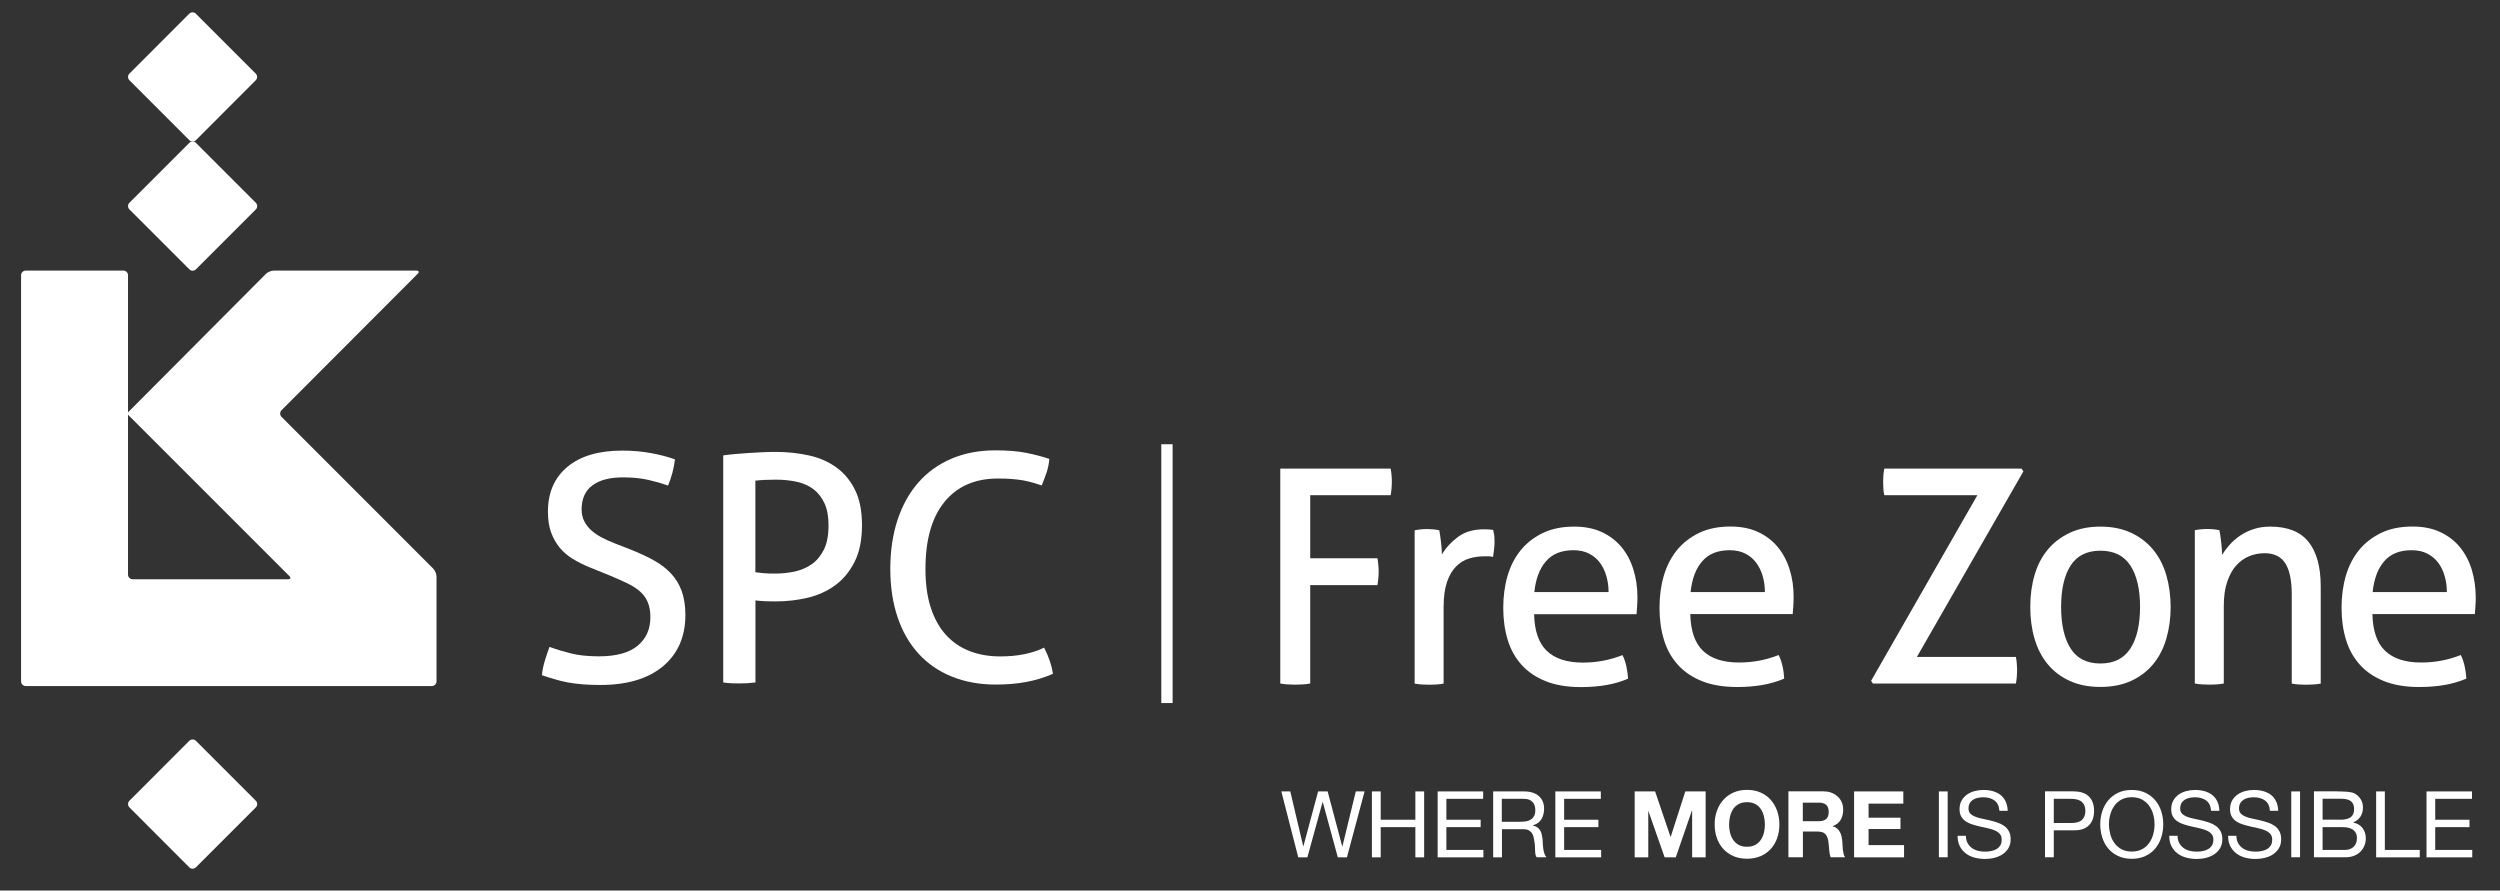
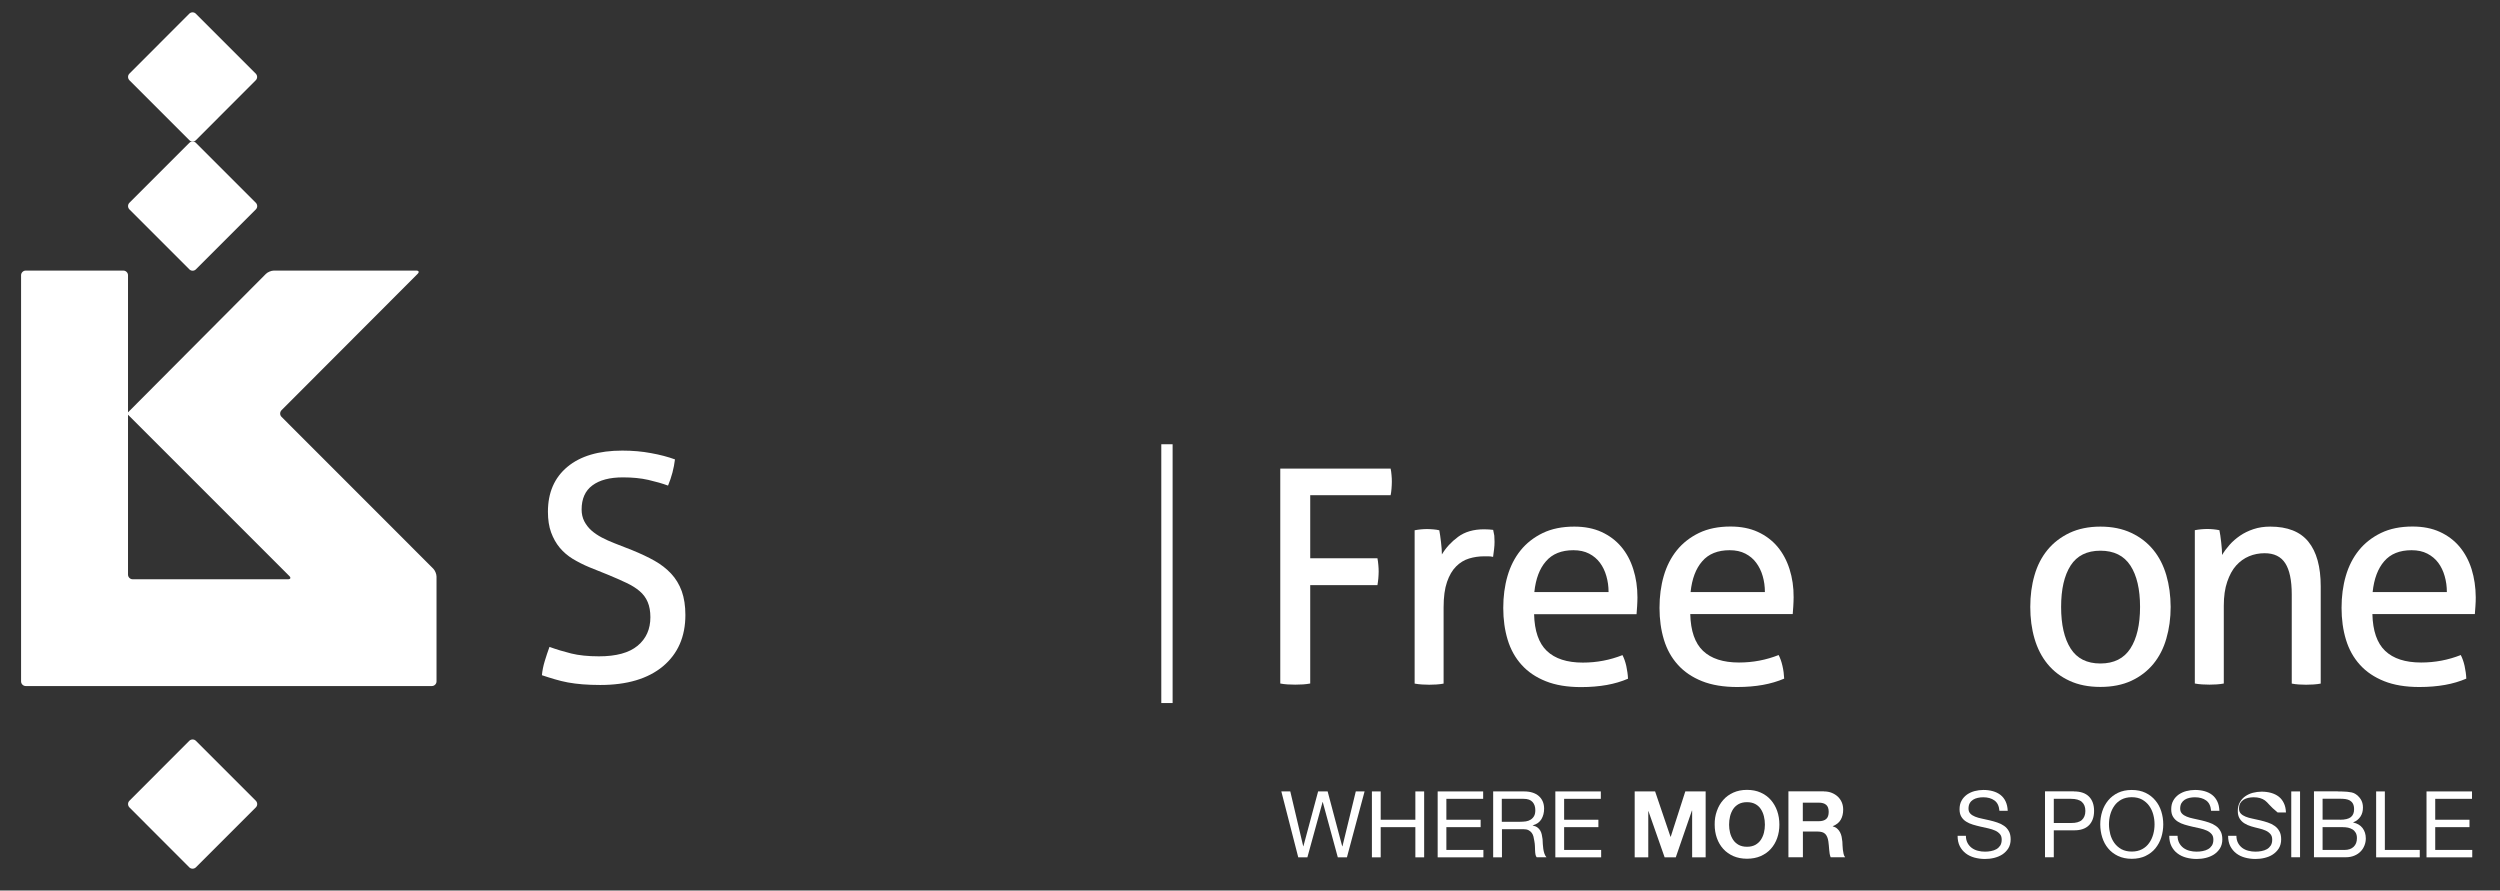
<svg xmlns="http://www.w3.org/2000/svg" id="Layer_1" x="0px" y="0px" viewBox="0 0 307.2 109.43" style="enable-background:new 0 0 307.2 109.43;" xml:space="preserve">
  <rect x="0" y="0" width="307.2" height="109.43" fill="#333333" stroke="none" />
  <style type="text/css">	.st0{fill:#FFFFFF;}</style>
  <g>
    <g>
      <path class="st0" d="M35.39,71.18H16.3c-0.31,0-0.57-0.26-0.57-0.57V50.96l19.82,19.82C35.78,71,35.7,71.18,35.39,71.18     M53.64,70.85c0-0.31-0.18-0.75-0.4-0.97L34.59,51.22c-0.22-0.22-0.22-0.58,0-0.81l16.73-16.76c0.22-0.22,0.15-0.4-0.17-0.4h-17.5    c-0.31,0-0.75,0.18-0.97,0.4L15.73,50.67l0-16.85c0-0.31-0.26-0.57-0.57-0.57h-12c-0.31,0-0.57,0.26-0.57,0.57v49.91    c0,0.31,0.26,0.57,0.57,0.57h49.91c0.31,0,0.57-0.26,0.57-0.57V70.85z" />
      <path class="st0" d="M24.07,91.03c-0.22-0.22-0.58-0.22-0.81,0L15.9,98.4c-0.22,0.22-0.22,0.58,0,0.81l7.36,7.37    c0.22,0.22,0.58,0.22,0.81,0l7.37-7.37c0.22-0.22,0.22-0.58,0-0.81L24.07,91.03z" />
      <path class="st0" d="M15.9,24.92c-0.22,0.22-0.22,0.58,0,0.81l7.37,7.37c0.22,0.22,0.58,0.22,0.8,0l7.37-7.37    c0.22-0.22,0.22-0.58,0-0.81l-7.37-7.37c-0.11-0.11-0.26-0.17-0.4-0.17c-0.15,0-0.29,0.06-0.4,0.17L15.9,24.92z" />
      <path class="st0" d="M31.43,9.86c0.22-0.22,0.22-0.58,0-0.81l-7.37-7.37c-0.22-0.22-0.58-0.22-0.8,0L15.9,9.05    c-0.22,0.22-0.22,0.58,0,0.81l7.37,7.37c0.11,0.11,0.26,0.17,0.4,0.17c0.15,0,0.29-0.06,0.4-0.17L31.43,9.86z" />
    </g>
    <rect x="142.7" y="54.59" class="st0" width="1.39" height="31.8" />
    <g>
      <path class="st0" d="M82.47,70.49c-0.57-0.61-1.25-1.14-2.05-1.59c-0.8-0.45-1.72-0.88-2.75-1.3l-2.17-0.85    c-0.54-0.21-1.06-0.44-1.55-0.7c-0.49-0.26-0.92-0.55-1.28-0.87c-0.36-0.32-0.65-0.7-0.87-1.12c-0.22-0.43-0.33-0.91-0.33-1.45    c0-1.32,0.44-2.31,1.32-2.96c0.88-0.66,2.13-0.99,3.76-0.99c1.16,0,2.2,0.1,3.12,0.31c0.91,0.21,1.72,0.44,2.42,0.7    c0.44-1.06,0.72-2.13,0.85-3.22c-0.85-0.31-1.83-0.57-2.94-0.77c-1.11-0.21-2.29-0.31-3.53-0.31c-2.89,0-5.14,0.66-6.74,1.99    c-1.6,1.33-2.4,3.17-2.4,5.52c0,0.98,0.13,1.83,0.39,2.54c0.26,0.71,0.61,1.34,1.06,1.88c0.45,0.54,0.99,1,1.61,1.38    c0.62,0.37,1.3,0.72,2.05,1.03l2.21,0.89c0.88,0.36,1.64,0.7,2.3,1.01c0.66,0.31,1.21,0.65,1.65,1.03    c0.44,0.37,0.77,0.82,0.99,1.34c0.22,0.52,0.33,1.14,0.33,1.86c0,1.47-0.52,2.64-1.57,3.51c-1.05,0.87-2.63,1.3-4.75,1.3    c-1.34,0-2.48-0.12-3.41-0.35c-0.93-0.23-1.82-0.5-2.67-0.81c-0.21,0.57-0.4,1.15-0.58,1.74c-0.18,0.59-0.3,1.18-0.35,1.74    c0.54,0.18,1.07,0.35,1.59,0.5c0.52,0.16,1.05,0.28,1.61,0.39c0.56,0.1,1.16,0.18,1.8,0.23c0.64,0.05,1.37,0.08,2.17,0.08    c3.3,0,5.87-0.77,7.71-2.3c1.83-1.54,2.75-3.64,2.75-6.3c0-1.11-0.15-2.08-0.44-2.91C83.47,71.81,83.03,71.09,82.47,70.49" />
-       <path class="st0" d="M101.25,67.52c-0.38,0.76-0.87,1.36-1.49,1.8c-0.62,0.44-1.33,0.74-2.11,0.91c-0.79,0.17-1.58,0.25-2.38,0.25    c-0.59,0-1.05-0.01-1.36-0.04c-0.31-0.03-0.67-0.07-1.09-0.12V59.06c0.72-0.08,1.56-0.12,2.52-0.12c0.93,0,1.8,0.09,2.6,0.27    c0.8,0.18,1.49,0.49,2.05,0.93c0.57,0.44,1.01,1.02,1.34,1.74c0.32,0.72,0.48,1.61,0.48,2.67    C101.81,65.77,101.62,66.76,101.25,67.52 M102.76,57.43c-0.97-0.7-2.09-1.19-3.37-1.47c-1.28-0.28-2.63-0.43-4.05-0.43    c-0.54,0-1.1,0.01-1.68,0.04c-0.58,0.03-1.16,0.06-1.74,0.1c-0.58,0.04-1.14,0.08-1.67,0.13c-0.53,0.05-0.99,0.1-1.38,0.16v27.9    c0.31,0.05,0.64,0.08,0.99,0.1c0.35,0.01,0.68,0.02,0.99,0.02c0.7,0,1.36-0.04,1.98-0.12V73.78c0.44,0.05,0.85,0.08,1.22,0.1    c0.38,0.01,0.81,0.02,1.3,0.02c1.32,0,2.61-0.15,3.87-0.44c1.27-0.3,2.4-0.81,3.39-1.53c0.99-0.72,1.79-1.68,2.4-2.89    c0.61-1.2,0.91-2.7,0.91-4.51c0-1.73-0.28-3.17-0.85-4.32C104.5,59.05,103.73,58.13,102.76,57.43" />
-       <path class="st0" d="M125.85,80.39c-0.88,0.18-1.86,0.27-2.94,0.27c-1.39,0-2.65-0.22-3.78-0.66c-1.12-0.44-2.09-1.1-2.89-1.98    c-0.8-0.88-1.42-1.99-1.86-3.33c-0.44-1.34-0.66-2.93-0.66-4.77c0-3.59,0.78-6.34,2.34-8.25c1.56-1.91,3.75-2.87,6.57-2.87    c0.65,0,1.22,0.02,1.72,0.06c0.5,0.04,0.96,0.1,1.38,0.17c0.41,0.08,0.8,0.17,1.16,0.27c0.36,0.1,0.74,0.22,1.12,0.35    c0.23-0.57,0.43-1.11,0.6-1.61c0.17-0.5,0.28-1.05,0.33-1.65c-0.83-0.28-1.77-0.53-2.83-0.74c-1.06-0.21-2.32-0.31-3.8-0.31    c-1.99,0-3.78,0.34-5.39,1.02c-1.6,0.69-2.96,1.66-4.07,2.93c-1.11,1.26-1.96,2.8-2.56,4.59c-0.59,1.8-0.89,3.81-0.89,6.02    c0,2.2,0.3,4.17,0.89,5.93c0.59,1.76,1.45,3.25,2.56,4.47c1.11,1.23,2.47,2.17,4.09,2.83c1.61,0.66,3.43,0.99,5.44,0.99    c1.32,0,2.54-0.1,3.68-0.31c1.14-0.21,2.25-0.54,3.33-1.01c-0.16-1.03-0.52-2.11-1.09-3.22    C127.56,79.95,126.73,80.21,125.85,80.39" />
      <path class="st0" d="M188.54,72.75c0.17-1.62,0.64-2.88,1.43-3.78c0.78-0.91,1.91-1.36,3.37-1.36c0.74,0,1.39,0.14,1.93,0.42    c0.54,0.28,0.98,0.65,1.33,1.12c0.35,0.47,0.61,1.01,0.79,1.64c0.18,0.62,0.27,1.28,0.27,1.96H188.54z M199.22,67.19    c-0.65-0.77-1.46-1.38-2.42-1.82c-0.96-0.44-2.08-0.66-3.35-0.66c-1.49,0-2.78,0.26-3.88,0.79c-1.09,0.53-2,1.24-2.72,2.13    c-0.72,0.89-1.26,1.95-1.61,3.16c-0.35,1.21-0.52,2.51-0.52,3.91c0,1.42,0.18,2.72,0.54,3.91c0.36,1.19,0.93,2.22,1.71,3.08    c0.78,0.87,1.77,1.54,2.98,2.02c1.2,0.48,2.64,0.72,4.33,0.72c1.15,0,2.21-0.09,3.16-0.26c0.95-0.17,1.82-0.43,2.61-0.77    c-0.02-0.51-0.1-1.03-0.21-1.56c-0.12-0.53-0.28-0.97-0.47-1.34c-1.54,0.61-3.16,0.92-4.87,0.92c-1.95,0-3.42-0.48-4.42-1.43    c-1-0.95-1.52-2.46-1.57-4.52h12.59c0.02-0.27,0.05-0.59,0.07-0.97c0.02-0.38,0.04-0.74,0.04-1.08c0-1.25-0.17-2.41-0.51-3.47    C200.36,68.87,199.87,67.96,199.22,67.19" />
      <path class="st0" d="M207.74,72.75c0.17-1.62,0.64-2.88,1.43-3.78c0.78-0.91,1.91-1.36,3.37-1.36c0.75,0,1.39,0.14,1.93,0.42    c0.54,0.28,0.99,0.65,1.33,1.12c0.35,0.47,0.62,1.01,0.8,1.64c0.18,0.62,0.27,1.28,0.27,1.96H207.74z M219.9,69.94    c-0.34-1.07-0.83-1.98-1.48-2.76c-0.65-0.77-1.46-1.38-2.42-1.82c-0.96-0.44-2.08-0.66-3.35-0.66c-1.49,0-2.78,0.26-3.88,0.79    c-1.09,0.53-2,1.24-2.72,2.13c-0.72,0.89-1.26,1.95-1.61,3.16c-0.35,1.21-0.52,2.51-0.52,3.91c0,1.42,0.18,2.72,0.54,3.91    c0.36,1.19,0.93,2.22,1.71,3.08c0.78,0.87,1.77,1.54,2.97,2.02c1.2,0.48,2.65,0.72,4.33,0.72c1.15,0,2.21-0.09,3.15-0.26    c0.95-0.17,1.82-0.43,2.62-0.77c-0.02-0.51-0.09-1.04-0.21-1.56c-0.12-0.53-0.28-0.97-0.47-1.34c-1.54,0.61-3.16,0.92-4.87,0.92    c-1.95,0-3.42-0.48-4.42-1.43c-1-0.95-1.52-2.46-1.57-4.52h12.59c0.02-0.27,0.05-0.59,0.07-0.97c0.02-0.38,0.04-0.74,0.04-1.09    C220.41,72.16,220.24,71.01,219.9,69.94" />
      <path class="st0" d="M183.48,65.11c-0.14-0.02-0.32-0.04-0.52-0.05c-0.2-0.01-0.4-0.02-0.59-0.02c-1.3,0-2.36,0.31-3.19,0.92    c-0.83,0.61-1.5,1.33-2,2.17c0-0.42-0.04-0.92-0.11-1.52c-0.07-0.6-0.14-1.09-0.21-1.45c-0.22-0.05-0.46-0.09-0.72-0.11    c-0.27-0.02-0.53-0.04-0.79-0.04c-0.27,0-0.52,0.02-0.76,0.04c-0.24,0.02-0.49,0.06-0.76,0.11v18.84    c0.29,0.05,0.59,0.09,0.92,0.11c0.32,0.02,0.62,0.03,0.88,0.03c0.26,0,0.56-0.01,0.88-0.03c0.33-0.02,0.62-0.06,0.88-0.11v-9.37    c0-1.27,0.14-2.31,0.42-3.12c0.28-0.81,0.65-1.44,1.12-1.91c0.47-0.47,1-0.79,1.59-0.97c0.59-0.18,1.21-0.27,1.86-0.27h0.49    c0.2,0,0.4,0.02,0.6,0.07c0.05-0.29,0.09-0.6,0.12-0.92c0.04-0.32,0.06-0.63,0.06-0.92c0-0.27-0.01-0.53-0.03-0.77    C183.57,65.56,183.53,65.33,183.48,65.11" />
      <path class="st0" d="M170.88,57.58h-13.56v26.41c0.27,0.05,0.56,0.09,0.88,0.11c0.33,0.02,0.65,0.03,0.96,0.03    c0.34,0,0.66-0.01,0.96-0.03c0.3-0.02,0.6-0.06,0.88-0.11V71.9h8.26c0.05-0.27,0.08-0.55,0.11-0.83c0.02-0.28,0.04-0.56,0.04-0.82    c0-0.27-0.01-0.55-0.04-0.83c-0.02-0.28-0.06-0.56-0.11-0.82H161v-7.75h9.88c0.05-0.25,0.09-0.51,0.11-0.81    c0.02-0.29,0.04-0.58,0.04-0.84c0-0.27-0.01-0.55-0.04-0.83C170.97,58.09,170.93,57.83,170.88,57.58" />
      <path class="st0" d="M261.78,79.69c-0.79,1.22-2.02,1.84-3.68,1.84c-1.66,0-2.88-0.61-3.66-1.84c-0.78-1.23-1.17-2.93-1.17-5.11    c0-2.18,0.39-3.87,1.17-5.09c0.78-1.21,2-1.82,3.66-1.82c1.66,0,2.89,0.61,3.68,1.82c0.79,1.21,1.19,2.91,1.19,5.09    C262.97,76.76,262.57,78.47,261.78,79.69 M266.2,70.69c-0.35-1.2-0.88-2.24-1.6-3.12c-0.72-0.88-1.62-1.58-2.71-2.09    c-1.08-0.51-2.35-0.77-3.79-0.77c-1.44,0-2.7,0.26-3.79,0.77c-1.08,0.52-1.99,1.21-2.71,2.09c-0.72,0.88-1.26,1.92-1.6,3.12    c-0.35,1.2-0.52,2.5-0.52,3.89c0,1.4,0.17,2.69,0.52,3.89c0.35,1.2,0.88,2.24,1.6,3.12c0.72,0.88,1.62,1.57,2.71,2.07    c1.08,0.5,2.34,0.75,3.79,0.75c1.44,0,2.71-0.25,3.79-0.75c1.08-0.5,1.98-1.19,2.71-2.07c0.72-0.88,1.26-1.92,1.6-3.12    c0.35-1.2,0.53-2.5,0.53-3.89C266.72,73.19,266.55,71.89,266.2,70.69" />
-       <path class="st0" d="M248.39,57.58h-16.85c-0.05,0.25-0.08,0.52-0.11,0.81c-0.02,0.29-0.03,0.58-0.03,0.84    c0,0.27,0.01,0.55,0.03,0.85c0.03,0.29,0.06,0.55,0.11,0.77h11.44l-13.06,22.81l0.22,0.33h17.57c0.05-0.22,0.08-0.48,0.11-0.77    c0.02-0.29,0.04-0.58,0.04-0.85c0-0.27-0.01-0.56-0.04-0.86c-0.02-0.31-0.06-0.57-0.11-0.79h-12.16l13.09-22.81L248.39,57.58z" />
      <path class="st0" d="M291.55,72.75c0.17-1.62,0.64-2.88,1.42-3.78c0.78-0.91,1.9-1.36,3.37-1.36c0.75,0,1.39,0.14,1.93,0.42    c0.54,0.28,0.99,0.65,1.34,1.12c0.35,0.47,0.61,1.01,0.79,1.64c0.18,0.62,0.27,1.28,0.27,1.96H291.55z M303.71,69.94    c-0.34-1.07-0.83-1.98-1.48-2.76c-0.65-0.77-1.46-1.38-2.42-1.82c-0.96-0.44-2.08-0.66-3.35-0.66c-1.49,0-2.79,0.26-3.88,0.79    c-1.09,0.53-2,1.24-2.72,2.13c-0.72,0.89-1.26,1.95-1.61,3.16c-0.35,1.21-0.52,2.51-0.52,3.91c0,1.42,0.18,2.72,0.54,3.91    c0.36,1.19,0.93,2.22,1.71,3.08c0.78,0.87,1.78,1.54,2.98,2.02c1.2,0.48,2.65,0.72,4.33,0.72c1.15,0,2.21-0.09,3.16-0.26    c0.95-0.17,1.82-0.43,2.61-0.77c-0.02-0.51-0.1-1.04-0.21-1.56c-0.12-0.53-0.28-0.97-0.47-1.34c-1.54,0.61-3.16,0.92-4.87,0.92    c-1.95,0-3.42-0.48-4.42-1.43c-1-0.95-1.52-2.46-1.57-4.52h12.59c0.02-0.27,0.05-0.59,0.07-0.97c0.03-0.38,0.04-0.74,0.04-1.09    C304.21,72.16,304.04,71.01,303.71,69.94" />
      <path class="st0" d="M278.97,64.71c-0.75,0-1.43,0.1-2.06,0.31c-0.63,0.21-1.18,0.48-1.66,0.81c-0.48,0.33-0.91,0.7-1.28,1.12    c-0.37,0.42-0.68,0.83-0.92,1.25c0-0.42-0.04-0.94-0.11-1.56c-0.07-0.62-0.14-1.12-0.22-1.49c-0.26-0.05-0.51-0.09-0.74-0.11    c-0.23-0.02-0.47-0.04-0.74-0.04c-0.26,0-0.52,0.02-0.77,0.04c-0.25,0.02-0.51,0.06-0.77,0.11v18.84c0.26,0.05,0.57,0.09,0.9,0.11    c0.34,0.02,0.64,0.03,0.9,0.03c0.26,0,0.56-0.01,0.88-0.03c0.33-0.02,0.62-0.06,0.88-0.11v-9.55c0-1.15,0.14-2.14,0.42-2.95    c0.28-0.82,0.64-1.49,1.1-2c0.46-0.51,0.99-0.89,1.59-1.14c0.6-0.25,1.24-0.37,1.91-0.37c1.16,0,2,0.41,2.53,1.23    c0.53,0.82,0.8,2.1,0.8,3.84v10.95c0.26,0.05,0.56,0.09,0.88,0.11c0.33,0.02,0.62,0.03,0.88,0.03c0.26,0,0.56-0.01,0.9-0.03    c0.33-0.02,0.64-0.06,0.9-0.11V72.05c0-2.42-0.51-4.25-1.52-5.49C282.65,65.33,281.09,64.71,278.97,64.71" />
    </g>
    <polygon class="st0" points="164.39,105.35 162.54,98.55 162.52,98.55 160.65,105.35 159.53,105.35 157.45,97.25 158.55,97.25    160.14,103.99 160.16,103.99 161.97,97.25 163.14,97.25 164.93,103.99 164.96,103.99 166.6,97.25 167.68,97.25 165.51,105.35  " />
    <polygon class="st0" points="169.66,97.25 169.66,100.73 173.92,100.73 173.92,97.25 175,97.25 175,105.35 173.92,105.35    173.92,101.64 169.66,101.64 169.66,105.35 168.58,105.35 168.58,97.25  " />
    <polygon class="st0" points="182.25,97.25 182.25,98.16 177.73,98.16 177.73,100.73 181.94,100.73 181.94,101.64 177.73,101.64    177.73,104.44 182.28,104.44 182.28,105.35 176.66,105.35 176.66,97.25  " />
    <g>
      <path class="st0" d="M187.51,100.93c0.23-0.04,0.42-0.11,0.59-0.22c0.17-0.11,0.31-0.26,0.41-0.44c0.1-0.18,0.15-0.42,0.15-0.72    c0-0.41-0.11-0.74-0.34-1c-0.23-0.26-0.59-0.39-1.1-0.39h-2.68v2.82h2.24C187.04,100.98,187.28,100.96,187.51,100.93     M187.28,97.25c0.77,0,1.37,0.19,1.81,0.57c0.43,0.38,0.65,0.9,0.65,1.55c0,0.49-0.11,0.92-0.33,1.29    c-0.22,0.37-0.58,0.62-1.07,0.76v0.02c0.23,0.05,0.42,0.12,0.57,0.23c0.15,0.11,0.26,0.23,0.35,0.38    c0.09,0.15,0.15,0.31,0.19,0.49c0.04,0.18,0.07,0.37,0.1,0.57c0.02,0.2,0.03,0.4,0.03,0.6c0.01,0.2,0.03,0.4,0.06,0.6    c0.03,0.2,0.07,0.38,0.13,0.56c0.06,0.18,0.14,0.34,0.26,0.47h-1.2c-0.07-0.08-0.13-0.2-0.15-0.34c-0.03-0.14-0.04-0.3-0.05-0.48    c-0.01-0.18-0.02-0.37-0.02-0.57c-0.01-0.2-0.03-0.4-0.07-0.6c-0.03-0.2-0.07-0.38-0.11-0.56c-0.05-0.18-0.12-0.33-0.22-0.46    c-0.1-0.13-0.23-0.24-0.39-0.32c-0.16-0.08-0.37-0.12-0.63-0.12h-2.63v3.46h-1.08v-8.1H187.28z" />
    </g>
    <polygon class="st0" points="196.71,97.25 196.71,98.16 192.2,98.16 192.2,100.73 196.41,100.73 196.41,101.64 192.2,101.64    192.2,104.44 196.75,104.44 196.75,105.35 191.12,105.35 191.12,97.25  " />
    <polygon class="st0" points="203.38,97.25 205.27,102.82 205.3,102.82 207.09,97.25 209.59,97.25 209.59,105.35 207.93,105.35    207.93,99.61 207.9,99.61 205.92,105.35 204.55,105.35 202.56,99.67 202.54,99.67 202.54,105.35 200.87,105.35 200.87,97.25  " />
    <g>
      <path class="st0" d="M212.59,102.33c0.08,0.32,0.21,0.61,0.38,0.87c0.17,0.26,0.4,0.46,0.68,0.62c0.28,0.15,0.62,0.23,1.02,0.23    s0.74-0.08,1.02-0.23c0.28-0.16,0.51-0.36,0.68-0.62c0.17-0.26,0.3-0.55,0.38-0.87c0.08-0.32,0.12-0.65,0.12-0.99    c0-0.36-0.04-0.7-0.12-1.03c-0.08-0.33-0.21-0.63-0.38-0.89c-0.17-0.26-0.4-0.47-0.68-0.62c-0.28-0.15-0.62-0.23-1.02-0.23    s-0.74,0.08-1.02,0.23c-0.28,0.16-0.51,0.36-0.68,0.62c-0.17,0.26-0.3,0.56-0.38,0.89c-0.08,0.33-0.12,0.68-0.12,1.03    C212.47,101.67,212.51,102.01,212.59,102.33 M210.97,99.65c0.18-0.52,0.44-0.97,0.78-1.35c0.34-0.39,0.76-0.69,1.25-0.91    c0.49-0.22,1.05-0.33,1.67-0.33c0.63,0,1.19,0.11,1.68,0.33c0.49,0.22,0.91,0.52,1.25,0.91c0.34,0.39,0.6,0.84,0.78,1.35    c0.18,0.52,0.27,1.08,0.27,1.68c0,0.59-0.09,1.14-0.27,1.65c-0.18,0.51-0.44,0.95-0.78,1.33c-0.34,0.38-0.76,0.67-1.25,0.89    c-0.49,0.21-1.05,0.32-1.68,0.32c-0.62,0-1.18-0.11-1.67-0.32c-0.49-0.22-0.91-0.51-1.25-0.89c-0.34-0.38-0.6-0.82-0.78-1.33    c-0.18-0.51-0.27-1.06-0.27-1.65C210.69,100.73,210.78,100.17,210.97,99.65" />
      <path class="st0" d="M223.48,100.91c0.41,0,0.71-0.09,0.92-0.27c0.21-0.18,0.31-0.48,0.31-0.88c0-0.39-0.1-0.68-0.31-0.86    c-0.2-0.18-0.51-0.27-0.92-0.27h-1.95v2.28H223.48z M224.12,97.25c0.36,0,0.69,0.06,0.98,0.18c0.29,0.12,0.54,0.28,0.75,0.48    c0.21,0.21,0.37,0.44,0.48,0.71c0.11,0.27,0.16,0.56,0.16,0.87c0,0.48-0.1,0.89-0.3,1.24c-0.2,0.35-0.53,0.61-0.98,0.79v0.02    c0.22,0.06,0.4,0.15,0.54,0.28c0.14,0.12,0.26,0.27,0.35,0.44c0.09,0.17,0.16,0.36,0.2,0.56c0.04,0.2,0.07,0.41,0.09,0.61    c0.01,0.13,0.02,0.28,0.02,0.45c0.01,0.17,0.02,0.35,0.04,0.53c0.02,0.18,0.05,0.35,0.09,0.52c0.04,0.16,0.1,0.3,0.19,0.41h-1.78    c-0.1-0.26-0.16-0.56-0.18-0.92c-0.02-0.35-0.06-0.69-0.1-1.02c-0.06-0.42-0.19-0.73-0.39-0.93c-0.2-0.2-0.52-0.29-0.96-0.29    h-1.78v3.16h-1.78v-8.1H224.12z" />
    </g>
-     <polygon class="st0" points="233.88,97.25 233.88,98.75 229.61,98.75 229.61,100.48 233.53,100.48 233.53,101.87 229.61,101.87    229.61,103.85 233.97,103.85 233.97,105.35 227.83,105.35 227.83,97.25  " />
-     <rect x="238.25" y="97.25" class="st0" width="1.08" height="8.09" />
    <g>
      <path class="st0" d="M245.08,98.36c-0.36-0.26-0.82-0.39-1.38-0.39c-0.23,0-0.45,0.02-0.67,0.07c-0.22,0.05-0.41,0.12-0.58,0.23    c-0.17,0.11-0.31,0.25-0.41,0.43c-0.1,0.18-0.15,0.4-0.15,0.66c0,0.25,0.07,0.45,0.22,0.61c0.15,0.16,0.34,0.28,0.59,0.38    c0.25,0.1,0.52,0.18,0.83,0.24c0.31,0.06,0.63,0.13,0.95,0.21c0.32,0.08,0.64,0.16,0.95,0.27c0.31,0.1,0.59,0.24,0.83,0.41    c0.25,0.17,0.44,0.39,0.59,0.66c0.15,0.26,0.22,0.6,0.22,1c0,0.43-0.1,0.8-0.29,1.11c-0.19,0.3-0.44,0.55-0.74,0.75    c-0.3,0.19-0.64,0.33-1.01,0.42c-0.37,0.09-0.75,0.13-1.12,0.13c-0.45,0-0.88-0.06-1.29-0.17c-0.4-0.11-0.76-0.28-1.07-0.52    c-0.3-0.23-0.55-0.53-0.73-0.88c-0.18-0.36-0.27-0.78-0.27-1.28h1.02c0,0.34,0.07,0.63,0.2,0.88c0.13,0.25,0.31,0.45,0.52,0.61    c0.22,0.16,0.47,0.28,0.75,0.35c0.29,0.08,0.58,0.11,0.88,0.11c0.24,0,0.49-0.02,0.73-0.07c0.25-0.05,0.47-0.12,0.66-0.23    c0.2-0.11,0.35-0.26,0.48-0.45c0.12-0.19,0.18-0.43,0.18-0.73c0-0.28-0.07-0.51-0.22-0.68c-0.15-0.17-0.34-0.32-0.59-0.43    c-0.25-0.11-0.52-0.2-0.83-0.27c-0.31-0.07-0.63-0.14-0.95-0.21c-0.32-0.07-0.64-0.16-0.95-0.25c-0.31-0.09-0.59-0.22-0.83-0.37    c-0.25-0.16-0.44-0.35-0.59-0.6c-0.15-0.25-0.22-0.55-0.22-0.92c0-0.41,0.08-0.76,0.25-1.06c0.16-0.3,0.39-0.54,0.66-0.74    c0.28-0.19,0.59-0.34,0.94-0.43c0.35-0.09,0.71-0.14,1.08-0.14c0.42,0,0.8,0.05,1.16,0.15c0.35,0.1,0.67,0.25,0.94,0.46    c0.27,0.21,0.48,0.48,0.63,0.8s0.24,0.7,0.26,1.15h-1.02C245.64,99.04,245.44,98.62,245.08,98.36" />
      <path class="st0" d="M254.48,101.13c0.61,0.01,1.06-0.12,1.34-0.37c0.28-0.26,0.43-0.63,0.43-1.11s-0.14-0.85-0.43-1.11    c-0.28-0.25-0.73-0.38-1.34-0.38h-2.11v2.97H254.48z M254.84,97.25c0.82,0,1.43,0.21,1.85,0.63c0.42,0.42,0.63,1.01,0.63,1.76    c0,0.76-0.21,1.34-0.63,1.77c-0.42,0.42-1.04,0.63-1.85,0.62h-2.47v3.31h-1.08v-8.1H254.84z" />
      <path class="st0" d="M259.31,102.51c0.11,0.4,0.27,0.75,0.5,1.07c0.23,0.32,0.52,0.57,0.87,0.77c0.36,0.19,0.78,0.29,1.27,0.29    c0.49,0,0.91-0.1,1.27-0.29c0.36-0.19,0.65-0.45,0.87-0.77c0.23-0.32,0.39-0.68,0.5-1.07c0.11-0.4,0.16-0.8,0.16-1.21    c0-0.41-0.05-0.81-0.16-1.21c-0.11-0.4-0.27-0.75-0.5-1.07c-0.23-0.32-0.52-0.57-0.87-0.77c-0.35-0.19-0.78-0.29-1.27-0.29    c-0.49,0-0.91,0.1-1.27,0.29c-0.35,0.19-0.65,0.45-0.87,0.77c-0.23,0.32-0.39,0.68-0.5,1.07c-0.11,0.4-0.16,0.8-0.16,1.21    C259.15,101.71,259.21,102.11,259.31,102.51 M258.32,99.71c0.16-0.51,0.41-0.96,0.73-1.35c0.32-0.39,0.73-0.71,1.21-0.94    c0.48-0.23,1.05-0.35,1.69-0.35c0.64,0,1.21,0.12,1.69,0.35c0.48,0.23,0.89,0.55,1.21,0.94c0.33,0.39,0.57,0.84,0.73,1.35    c0.16,0.51,0.24,1.04,0.24,1.59c0,0.55-0.08,1.08-0.24,1.59c-0.16,0.51-0.41,0.96-0.73,1.36c-0.32,0.39-0.73,0.7-1.21,0.93    c-0.48,0.23-1.05,0.35-1.69,0.35c-0.64,0-1.2-0.12-1.69-0.35c-0.48-0.23-0.89-0.54-1.21-0.93c-0.33-0.39-0.57-0.85-0.73-1.36    c-0.16-0.51-0.24-1.04-0.24-1.59C258.08,100.75,258.16,100.22,258.32,99.71" />
      <path class="st0" d="M271.09,98.36c-0.36-0.26-0.82-0.39-1.38-0.39c-0.23,0-0.45,0.02-0.67,0.07c-0.22,0.05-0.41,0.12-0.58,0.23    c-0.17,0.11-0.3,0.25-0.41,0.43c-0.1,0.18-0.15,0.4-0.15,0.66c0,0.25,0.07,0.45,0.22,0.61c0.15,0.16,0.34,0.28,0.59,0.38    c0.25,0.1,0.52,0.18,0.83,0.24c0.31,0.06,0.63,0.13,0.95,0.21c0.32,0.08,0.64,0.16,0.95,0.27c0.31,0.1,0.59,0.24,0.83,0.41    c0.25,0.17,0.44,0.39,0.59,0.66c0.15,0.26,0.22,0.6,0.22,1c0,0.43-0.1,0.8-0.29,1.11c-0.19,0.3-0.44,0.55-0.74,0.75    c-0.3,0.19-0.64,0.33-1.01,0.42c-0.37,0.09-0.75,0.13-1.12,0.13c-0.45,0-0.88-0.06-1.29-0.17c-0.4-0.11-0.76-0.28-1.07-0.52    c-0.31-0.23-0.55-0.53-0.73-0.88c-0.18-0.36-0.27-0.78-0.27-1.28h1.02c0,0.34,0.07,0.63,0.2,0.88c0.13,0.25,0.31,0.45,0.52,0.61    c0.22,0.16,0.47,0.28,0.75,0.35c0.29,0.08,0.58,0.11,0.88,0.11c0.24,0,0.49-0.02,0.73-0.07c0.25-0.05,0.47-0.12,0.66-0.23    c0.2-0.11,0.35-0.26,0.48-0.45c0.12-0.19,0.18-0.43,0.18-0.73c0-0.28-0.07-0.51-0.22-0.68c-0.15-0.17-0.34-0.32-0.59-0.43    c-0.25-0.11-0.52-0.2-0.83-0.27c-0.31-0.07-0.63-0.14-0.95-0.21c-0.32-0.07-0.64-0.16-0.95-0.25c-0.31-0.09-0.59-0.22-0.83-0.37    c-0.25-0.16-0.44-0.35-0.59-0.6c-0.15-0.25-0.22-0.55-0.22-0.92c0-0.41,0.08-0.76,0.25-1.06c0.16-0.3,0.39-0.54,0.66-0.74    c0.28-0.19,0.59-0.34,0.94-0.43c0.35-0.09,0.71-0.14,1.08-0.14c0.42,0,0.8,0.05,1.16,0.15c0.35,0.1,0.67,0.25,0.94,0.46    c0.27,0.21,0.48,0.48,0.63,0.8c0.16,0.32,0.24,0.7,0.26,1.15h-1.02C271.65,99.04,271.45,98.62,271.09,98.36" />
-       <path class="st0" d="M278.32,98.36c-0.36-0.26-0.82-0.39-1.38-0.39c-0.23,0-0.45,0.02-0.67,0.07c-0.22,0.05-0.41,0.12-0.58,0.23    c-0.17,0.11-0.3,0.25-0.41,0.43c-0.1,0.18-0.15,0.4-0.15,0.66c0,0.25,0.07,0.45,0.22,0.61c0.15,0.16,0.34,0.28,0.59,0.38    c0.25,0.1,0.52,0.18,0.83,0.24c0.31,0.06,0.63,0.13,0.95,0.21c0.32,0.08,0.64,0.16,0.95,0.27c0.31,0.1,0.59,0.24,0.83,0.41    c0.25,0.17,0.44,0.39,0.59,0.66c0.15,0.26,0.22,0.6,0.22,1c0,0.43-0.1,0.8-0.29,1.11c-0.19,0.3-0.44,0.55-0.74,0.75    s-0.64,0.33-1.01,0.42c-0.37,0.09-0.75,0.13-1.12,0.13c-0.45,0-0.88-0.06-1.29-0.17c-0.4-0.11-0.76-0.28-1.07-0.52    c-0.3-0.23-0.55-0.53-0.73-0.88c-0.18-0.36-0.27-0.78-0.27-1.28h1.02c0,0.34,0.07,0.63,0.2,0.88c0.13,0.25,0.31,0.45,0.52,0.61    c0.22,0.16,0.47,0.28,0.75,0.35c0.29,0.08,0.58,0.11,0.88,0.11c0.24,0,0.49-0.02,0.73-0.07c0.25-0.05,0.47-0.12,0.66-0.23    c0.2-0.11,0.35-0.26,0.48-0.45c0.12-0.19,0.18-0.43,0.18-0.73c0-0.28-0.07-0.51-0.22-0.68c-0.15-0.17-0.34-0.32-0.59-0.43    c-0.25-0.11-0.52-0.2-0.83-0.27c-0.31-0.07-0.63-0.14-0.95-0.21c-0.32-0.07-0.64-0.16-0.95-0.25c-0.31-0.09-0.59-0.22-0.83-0.37    c-0.25-0.16-0.44-0.35-0.59-0.6c-0.15-0.25-0.22-0.55-0.22-0.92c0-0.41,0.08-0.76,0.25-1.06c0.16-0.3,0.39-0.54,0.66-0.74    c0.28-0.19,0.59-0.34,0.94-0.43c0.35-0.09,0.71-0.14,1.08-0.14c0.42,0,0.8,0.05,1.16,0.15c0.35,0.1,0.67,0.25,0.94,0.46    c0.27,0.21,0.48,0.48,0.63,0.8c0.16,0.32,0.24,0.7,0.26,1.15h-1.02C278.89,99.04,278.68,98.62,278.32,98.36" />
+       <path class="st0" d="M278.32,98.36c-0.36-0.26-0.82-0.39-1.38-0.39c-0.23,0-0.45,0.02-0.67,0.07c-0.22,0.05-0.41,0.12-0.58,0.23    c-0.17,0.11-0.3,0.25-0.41,0.43c-0.1,0.18-0.15,0.4-0.15,0.66c0,0.25,0.07,0.45,0.22,0.61c0.15,0.16,0.34,0.28,0.59,0.38    c0.25,0.1,0.52,0.18,0.83,0.24c0.31,0.06,0.63,0.13,0.95,0.21c0.32,0.08,0.64,0.16,0.95,0.27c0.31,0.1,0.59,0.24,0.83,0.41    c0.25,0.17,0.44,0.39,0.59,0.66c0.15,0.26,0.22,0.6,0.22,1c0,0.43-0.1,0.8-0.29,1.11c-0.19,0.3-0.44,0.55-0.74,0.75    s-0.64,0.33-1.01,0.42c-0.37,0.09-0.75,0.13-1.12,0.13c-0.45,0-0.88-0.06-1.29-0.17c-0.4-0.11-0.76-0.28-1.07-0.52    c-0.3-0.23-0.55-0.53-0.73-0.88c-0.18-0.36-0.27-0.78-0.27-1.28h1.02c0,0.34,0.07,0.63,0.2,0.88c0.13,0.25,0.31,0.45,0.52,0.61    c0.22,0.16,0.47,0.28,0.75,0.35c0.29,0.08,0.58,0.11,0.88,0.11c0.24,0,0.49-0.02,0.73-0.07c0.25-0.05,0.47-0.12,0.66-0.23    c0.2-0.11,0.35-0.26,0.48-0.45c0.12-0.19,0.18-0.43,0.18-0.73c0-0.28-0.07-0.51-0.22-0.68c-0.15-0.17-0.34-0.32-0.59-0.43    c-0.25-0.11-0.52-0.2-0.83-0.27c-0.32-0.07-0.64-0.16-0.95-0.25c-0.31-0.09-0.59-0.22-0.83-0.37    c-0.25-0.16-0.44-0.35-0.59-0.6c-0.15-0.25-0.22-0.55-0.22-0.92c0-0.41,0.08-0.76,0.25-1.06c0.16-0.3,0.39-0.54,0.66-0.74    c0.28-0.19,0.59-0.34,0.94-0.43c0.35-0.09,0.71-0.14,1.08-0.14c0.42,0,0.8,0.05,1.16,0.15c0.35,0.1,0.67,0.25,0.94,0.46    c0.27,0.21,0.48,0.48,0.63,0.8c0.16,0.32,0.24,0.7,0.26,1.15h-1.02C278.89,99.04,278.68,98.62,278.32,98.36" />
    </g>
    <rect x="281.55" y="97.25" class="st0" width="1.08" height="8.09" />
    <g>
      <path class="st0" d="M288.1,104.44c0.48,0,0.85-0.13,1.12-0.39c0.27-0.26,0.4-0.61,0.4-1.06c0-0.26-0.05-0.48-0.15-0.66    c-0.1-0.17-0.23-0.31-0.39-0.41c-0.16-0.1-0.35-0.17-0.56-0.22c-0.21-0.04-0.43-0.06-0.66-0.06h-2.46v2.8H288.1z M287.55,100.73    c0.61,0,1.05-0.11,1.32-0.32c0.27-0.22,0.4-0.54,0.4-0.97c0-0.29-0.05-0.51-0.14-0.68c-0.09-0.17-0.22-0.3-0.37-0.39    c-0.16-0.09-0.34-0.15-0.55-0.18s-0.43-0.04-0.66-0.04h-2.15v2.57H287.55z M287.26,97.25c0.17,0,0.36,0,0.56,0.01    c0.2,0,0.4,0.02,0.59,0.03c0.2,0.02,0.38,0.05,0.55,0.08c0.17,0.04,0.31,0.09,0.44,0.17c0.26,0.16,0.49,0.38,0.68,0.66    c0.18,0.28,0.28,0.62,0.28,1.03c0,0.43-0.1,0.8-0.31,1.12c-0.21,0.31-0.5,0.55-0.89,0.7v0.02c0.5,0.11,0.88,0.33,1.15,0.68    c0.26,0.35,0.4,0.77,0.4,1.27c0,0.3-0.05,0.58-0.16,0.86c-0.11,0.28-0.26,0.53-0.47,0.74c-0.21,0.22-0.46,0.39-0.77,0.52    c-0.31,0.13-0.66,0.2-1.06,0.2h-3.91v-8.1H287.26z" />
    </g>
    <polygon class="st0" points="293.05,97.25 293.05,104.44 297.34,104.44 297.34,105.35 291.98,105.35 291.98,97.25  " />
    <polygon class="st0" points="298.17,97.25 298.17,105.35 303.79,105.35 303.79,104.44 299.24,104.44 299.24,101.64 303.45,101.64    303.45,100.73 299.24,100.73 299.24,98.16 303.76,98.16 303.76,97.25  " />
  </g>
</svg>